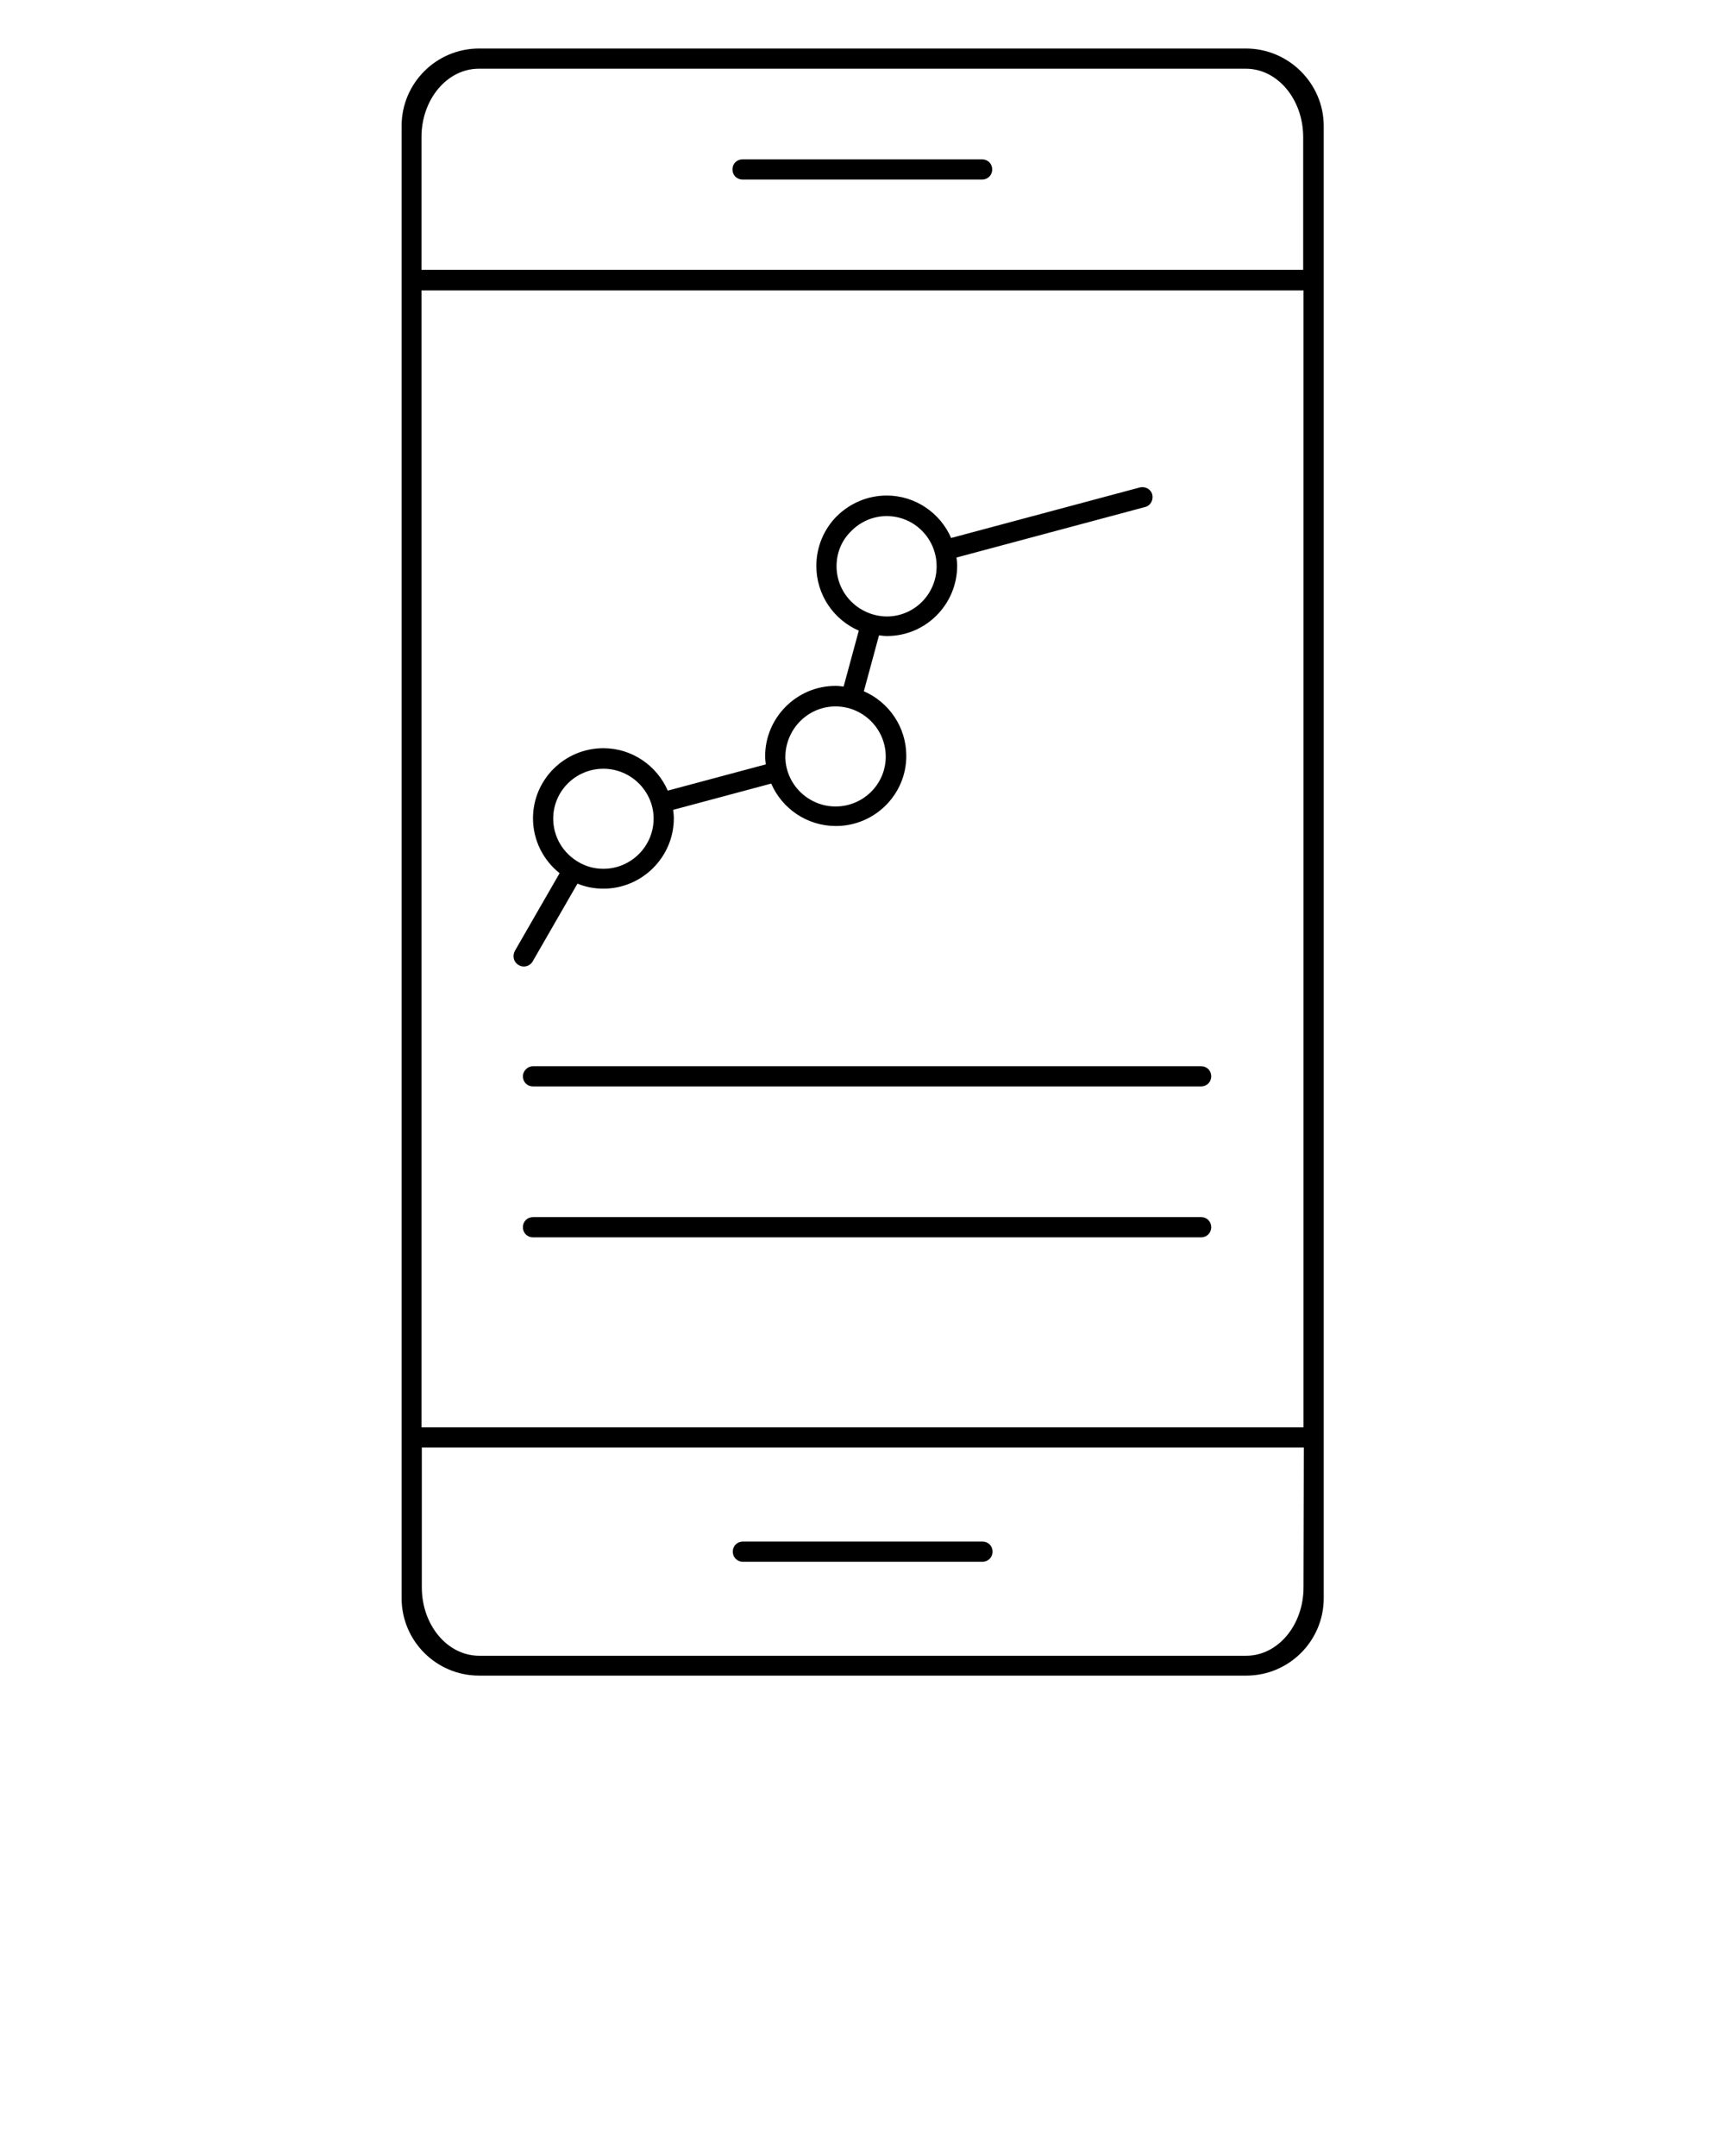
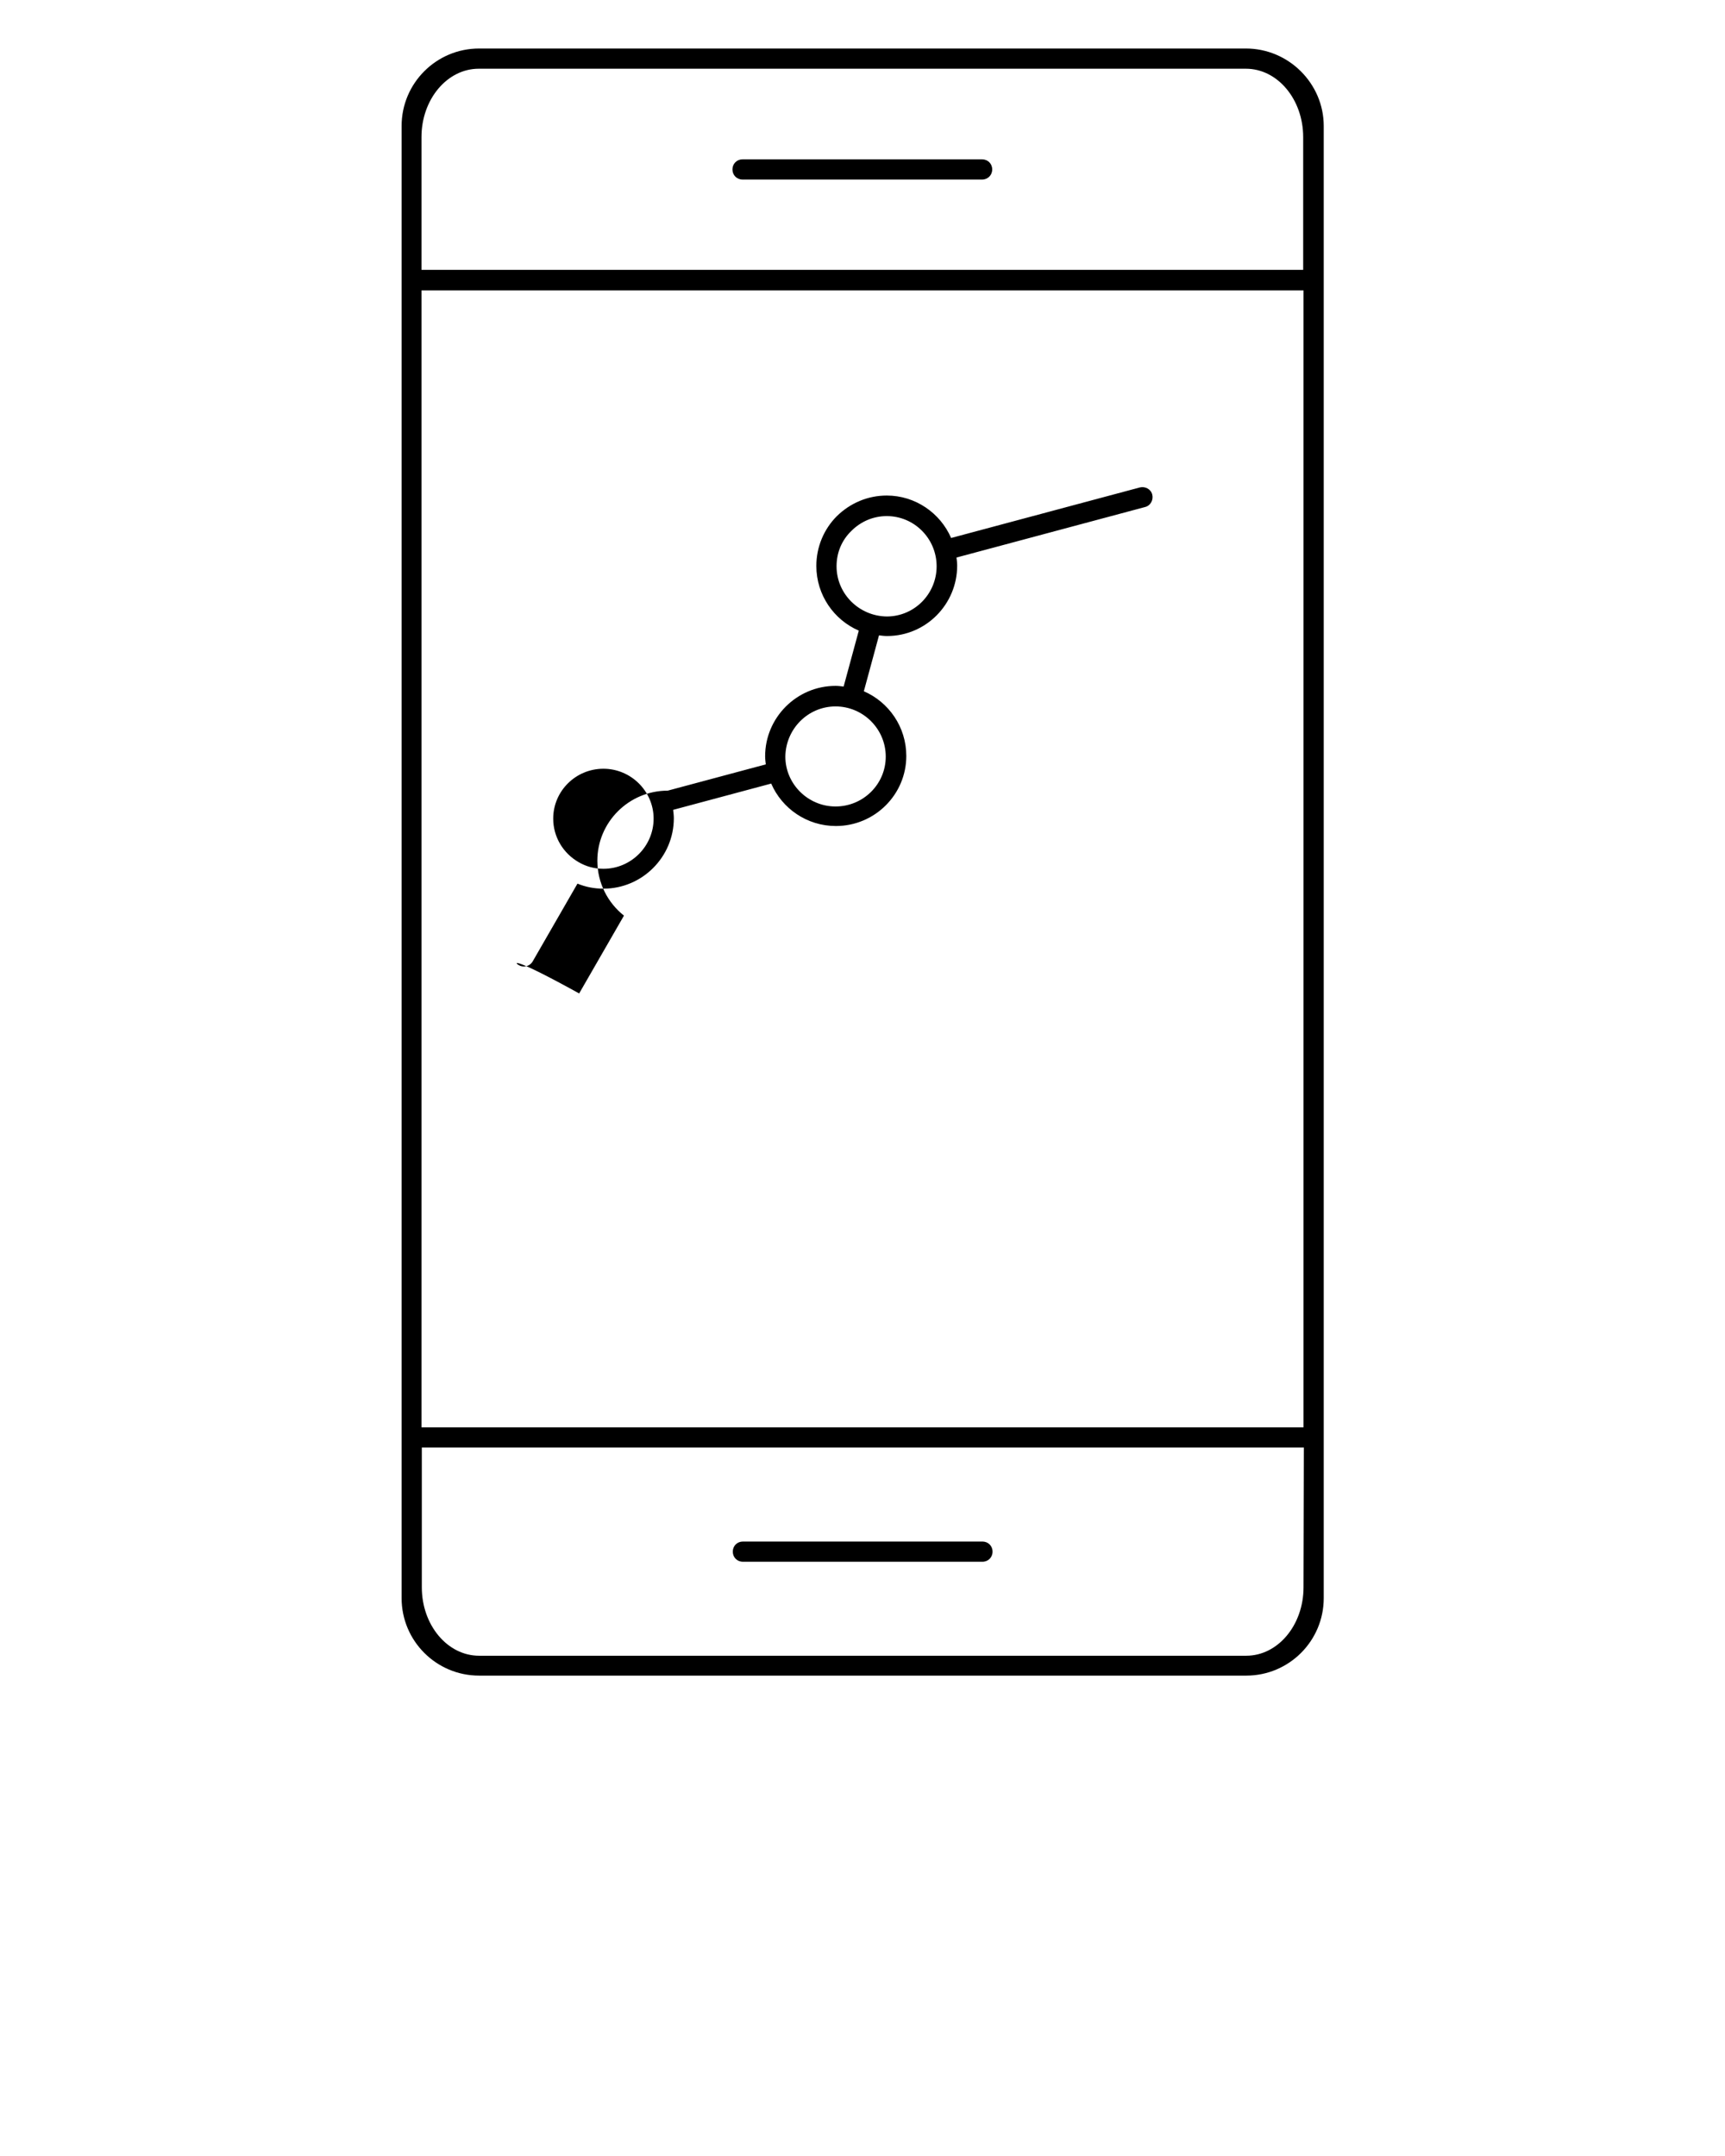
<svg xmlns="http://www.w3.org/2000/svg" version="1.1" id="Layer_1" x="0px" y="0px" viewBox="0 0 512 640" style="enable-background:new 0 0 512 640;" xml:space="preserve">
  <g>
    <path d="M369.8,14.4H142.2c-12.7,0-23,10.3-23,23v3.3v42.4v343.5v44.5v3.3c0,12.7,10.3,23,23,23h227.7c12.7,0,23-10.3,23-23v-3.3   v-44.5V83.2V40.7v-3.3C392.9,24.8,382.5,14.4,369.8,14.4z M125.1,40.7c0-11.2,7.6-20.3,17-20.3h227.7c9.4,0,17,9.1,17,20.3v39.4   H125.1V40.7z M386.9,471.2c0,11.2-7.6,20.3-17,20.3H142.2c-9.4,0-17-9.1-17-20.3v-41.5h261.8L386.9,471.2L386.9,471.2z    M386.9,423.7H125.1V86.2h261.8L386.9,423.7L386.9,423.7z" />
    <path d="M291.5,47.3h-71.1c-1.7,0-3,1.3-3,3s1.3,3,3,3h71.1c1.7,0,3-1.3,3-3S293.2,47.3,291.5,47.3z" />
    <path d="M220.5,463.6h71.1c1.7,0,3-1.3,3-3s-1.3-3-3-3h-71.1c-1.7,0-3,1.3-3,3S218.8,463.6,220.5,463.6z" />
-     <path d="M155.2,319.5c0,1.7,1.3,3,3,3h198.3c1.7,0,3-1.3,3-3c0-1.7-1.3-3-3-3H158.2C156.6,316.5,155.2,317.9,155.2,319.5z" />
-     <path d="M356.6,361.3H158.2c-1.7,0-3,1.3-3,3s1.3,3,3,3h198.3c1.7,0,3-1.3,3-3S358.2,361.3,356.6,361.3z" />
-     <path d="M154,286.5c0.5,0.3,1,0.4,1.5,0.4c1,0,2-0.5,2.6-1.5l13.3-23.1c2.4,1,5,1.5,7.7,1.5c11.5,0,20.9-9.4,20.9-20.9   c0-0.8-0.1-1.6-0.2-2.5l29.1-7.8c3.2,7.4,10.6,12.6,19.2,12.6c11.5,0,20.9-9.3,20.9-20.8c0-8.6-5.2-16-12.6-19.2l4.5-16.6   c0.8,0.1,1.6,0.2,2.4,0.2c11.5,0,20.8-9.4,20.8-20.9c0-0.8-0.1-1.6-0.2-2.4l56-15c1.6-0.4,2.5-2.1,2.1-3.7   c-0.4-1.6-2.1-2.5-3.7-2.1l-56,15c-3.2-7.4-10.6-12.6-19.1-12.6c-5.6,0-10.8,2.2-14.8,6.1c-3.9,3.9-6.1,9.2-6.1,14.8   c0,8.6,5.2,16,12.6,19.2l-4.5,16.6c-0.8-0.1-1.6-0.2-2.4-0.2c-11.5,0-20.9,9.4-20.9,20.9c0,0.8,0.1,1.6,0.2,2.4l-29.1,7.8   c-3.2-7.4-10.6-12.6-19.1-12.6c-11.5,0-20.9,9.3-20.9,20.8c0,6.6,3.1,12.5,7.9,16.3l-13.3,23.1C152,283.9,152.5,285.7,154,286.5z    M248.3,168.1c0-4,1.5-7.7,4.4-10.5c2.8-2.8,6.5-4.4,10.5-4.4c8.2,0,14.8,6.7,14.8,14.9c0,8.2-6.6,14.9-14.8,14.9   C255,182.9,248.3,176.3,248.3,168.1z M248,209.7c8.2,0,14.9,6.7,14.9,14.9c0,8.2-6.7,14.8-14.9,14.8c-8.2,0-14.9-6.7-14.9-14.8   C233.2,216.4,239.8,209.7,248,209.7z M164.2,243c0-8.2,6.7-14.8,14.9-14.8s14.9,6.7,14.9,14.8c0,8.2-6.7,14.9-14.9,14.9   c-2.7,0-5.2-0.7-7.4-2c0,0,0,0,0,0c0,0,0,0,0,0C167.2,253.3,164.2,248.5,164.2,243z" />
+     <path d="M154,286.5c0.5,0.3,1,0.4,1.5,0.4c1,0,2-0.5,2.6-1.5l13.3-23.1c2.4,1,5,1.5,7.7,1.5c11.5,0,20.9-9.4,20.9-20.9   c0-0.8-0.1-1.6-0.2-2.5l29.1-7.8c3.2,7.4,10.6,12.6,19.2,12.6c11.5,0,20.9-9.3,20.9-20.8c0-8.6-5.2-16-12.6-19.2l4.5-16.6   c0.8,0.1,1.6,0.2,2.4,0.2c11.5,0,20.8-9.4,20.8-20.9c0-0.8-0.1-1.6-0.2-2.4l56-15c1.6-0.4,2.5-2.1,2.1-3.7   c-0.4-1.6-2.1-2.5-3.7-2.1l-56,15c-3.2-7.4-10.6-12.6-19.1-12.6c-5.6,0-10.8,2.2-14.8,6.1c-3.9,3.9-6.1,9.2-6.1,14.8   c0,8.6,5.2,16,12.6,19.2l-4.5,16.6c-0.8-0.1-1.6-0.2-2.4-0.2c-11.5,0-20.9,9.4-20.9,20.9c0,0.8,0.1,1.6,0.2,2.4l-29.1,7.8   c-11.5,0-20.9,9.3-20.9,20.8c0,6.6,3.1,12.5,7.9,16.3l-13.3,23.1C152,283.9,152.5,285.7,154,286.5z    M248.3,168.1c0-4,1.5-7.7,4.4-10.5c2.8-2.8,6.5-4.4,10.5-4.4c8.2,0,14.8,6.7,14.8,14.9c0,8.2-6.6,14.9-14.8,14.9   C255,182.9,248.3,176.3,248.3,168.1z M248,209.7c8.2,0,14.9,6.7,14.9,14.9c0,8.2-6.7,14.8-14.9,14.8c-8.2,0-14.9-6.7-14.9-14.8   C233.2,216.4,239.8,209.7,248,209.7z M164.2,243c0-8.2,6.7-14.8,14.9-14.8s14.9,6.7,14.9,14.8c0,8.2-6.7,14.9-14.9,14.9   c-2.7,0-5.2-0.7-7.4-2c0,0,0,0,0,0c0,0,0,0,0,0C167.2,253.3,164.2,248.5,164.2,243z" />
  </g>
</svg>